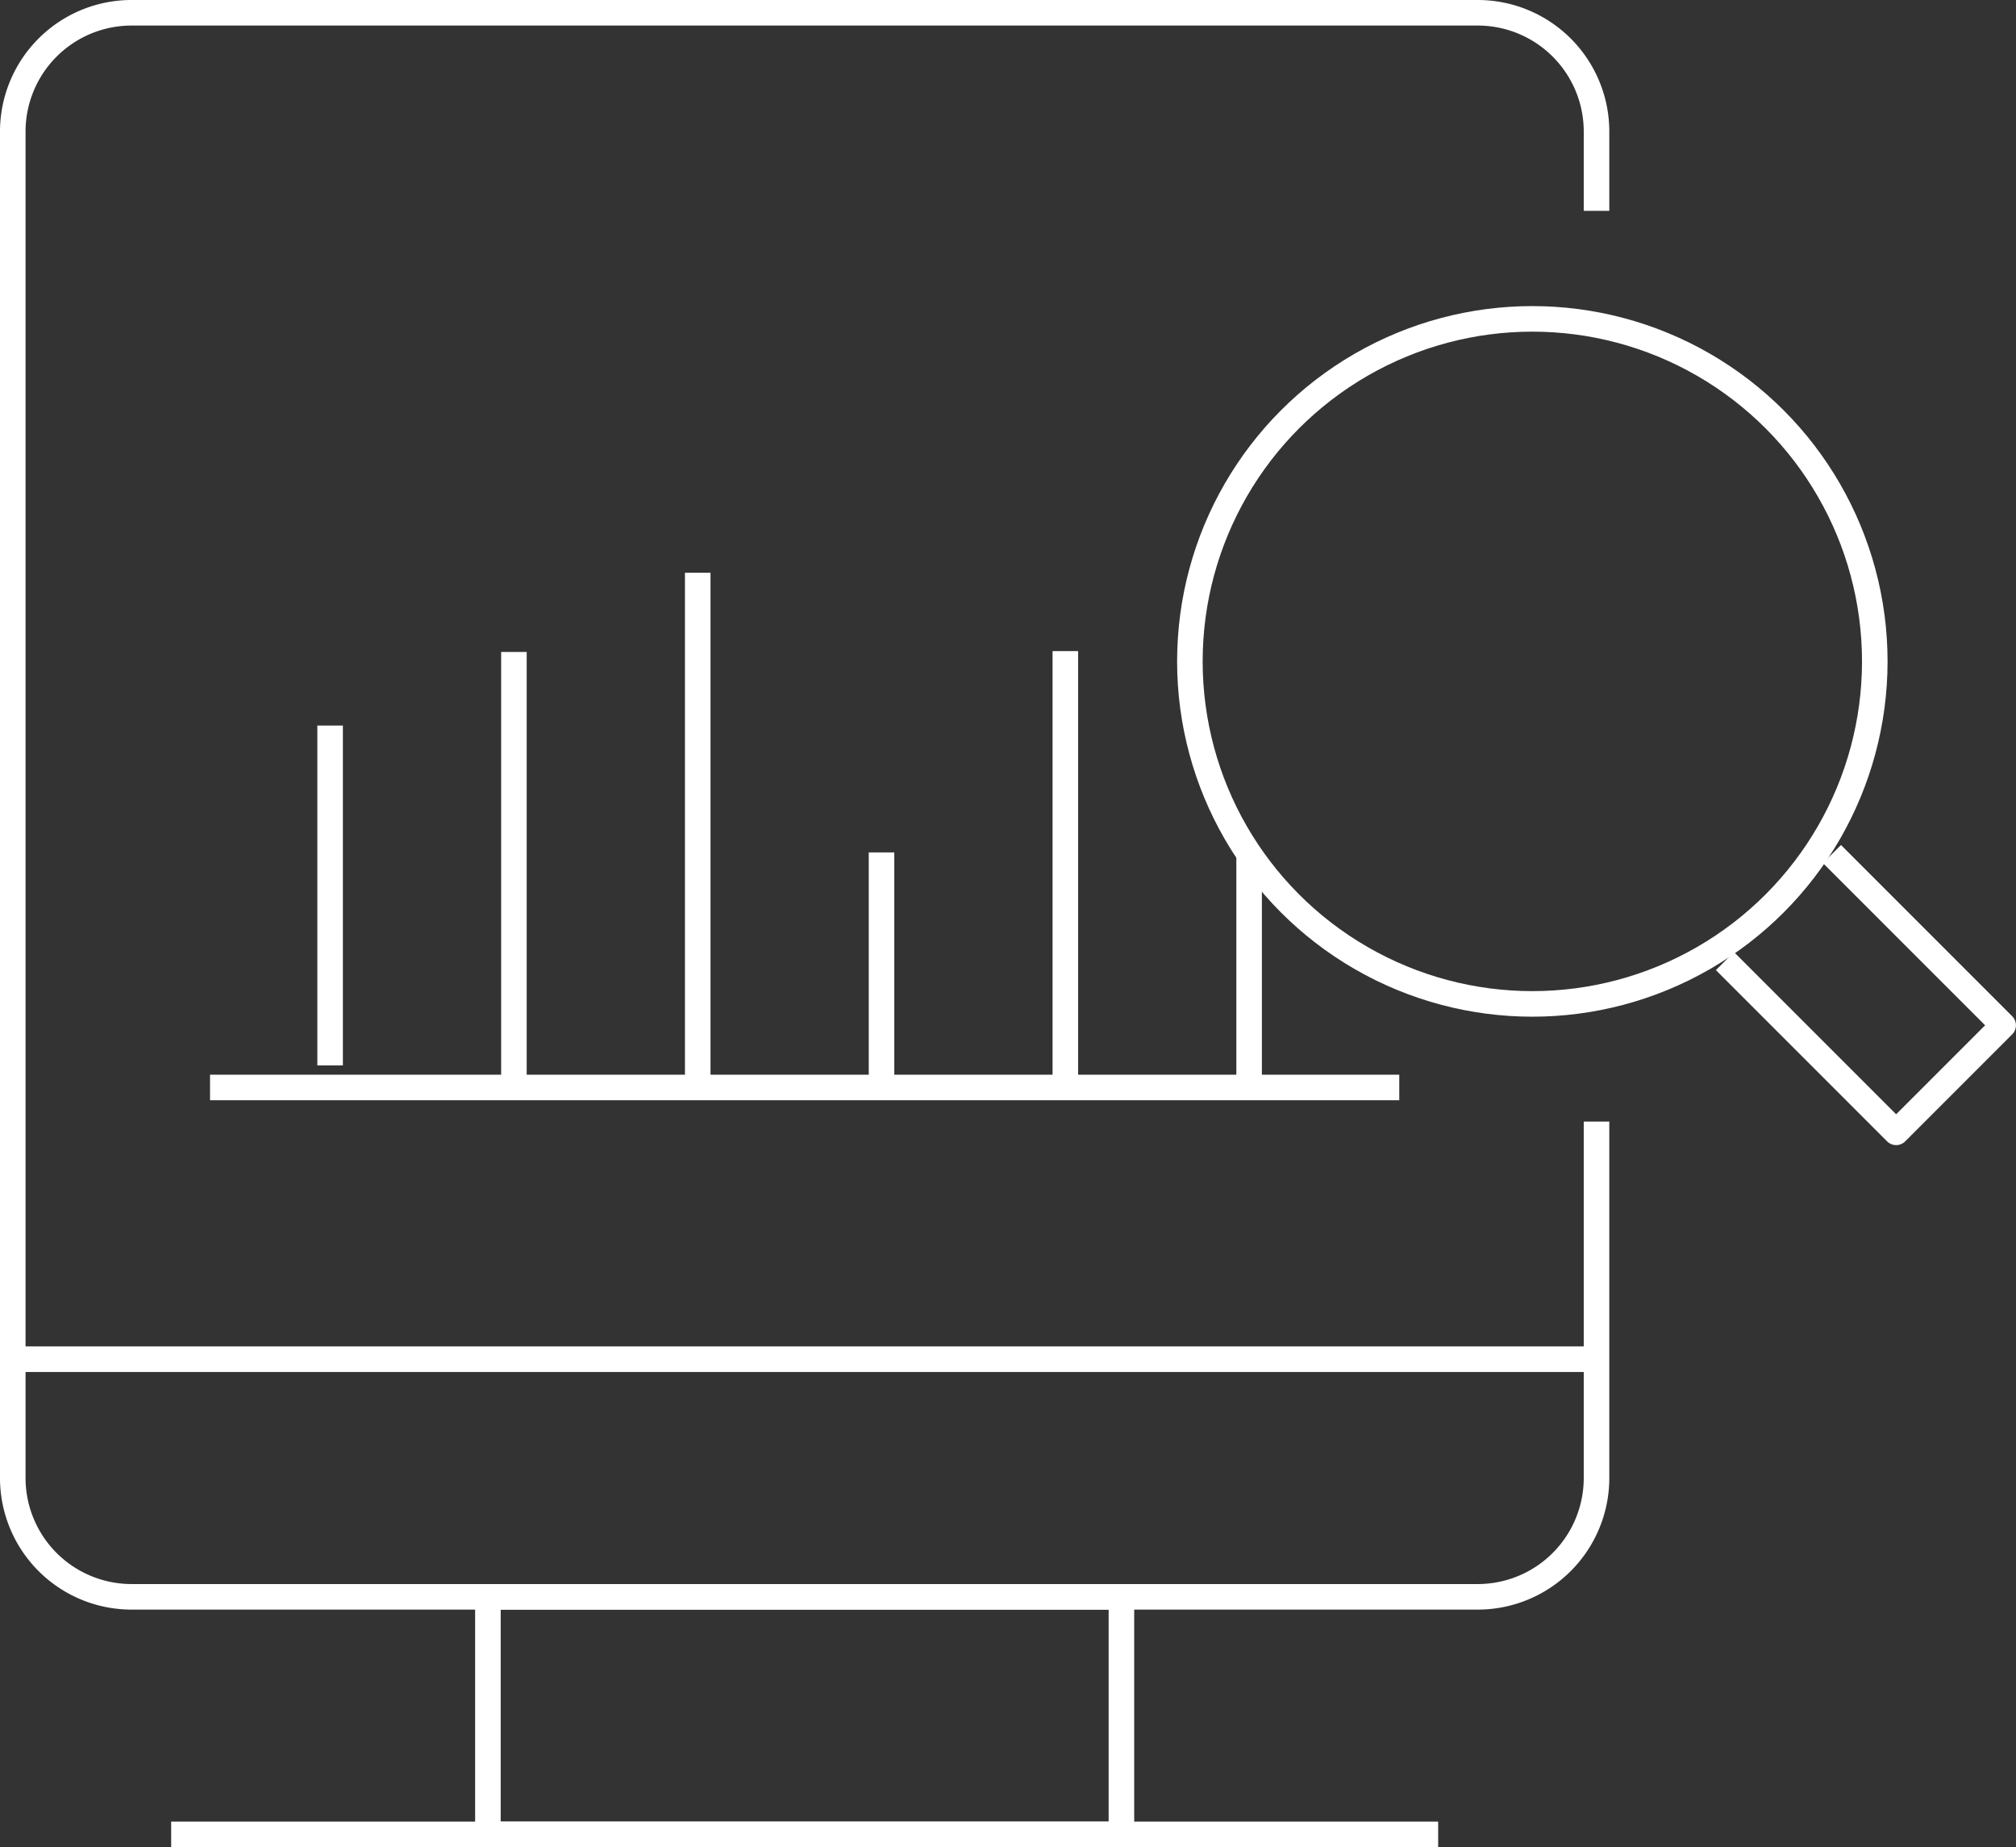
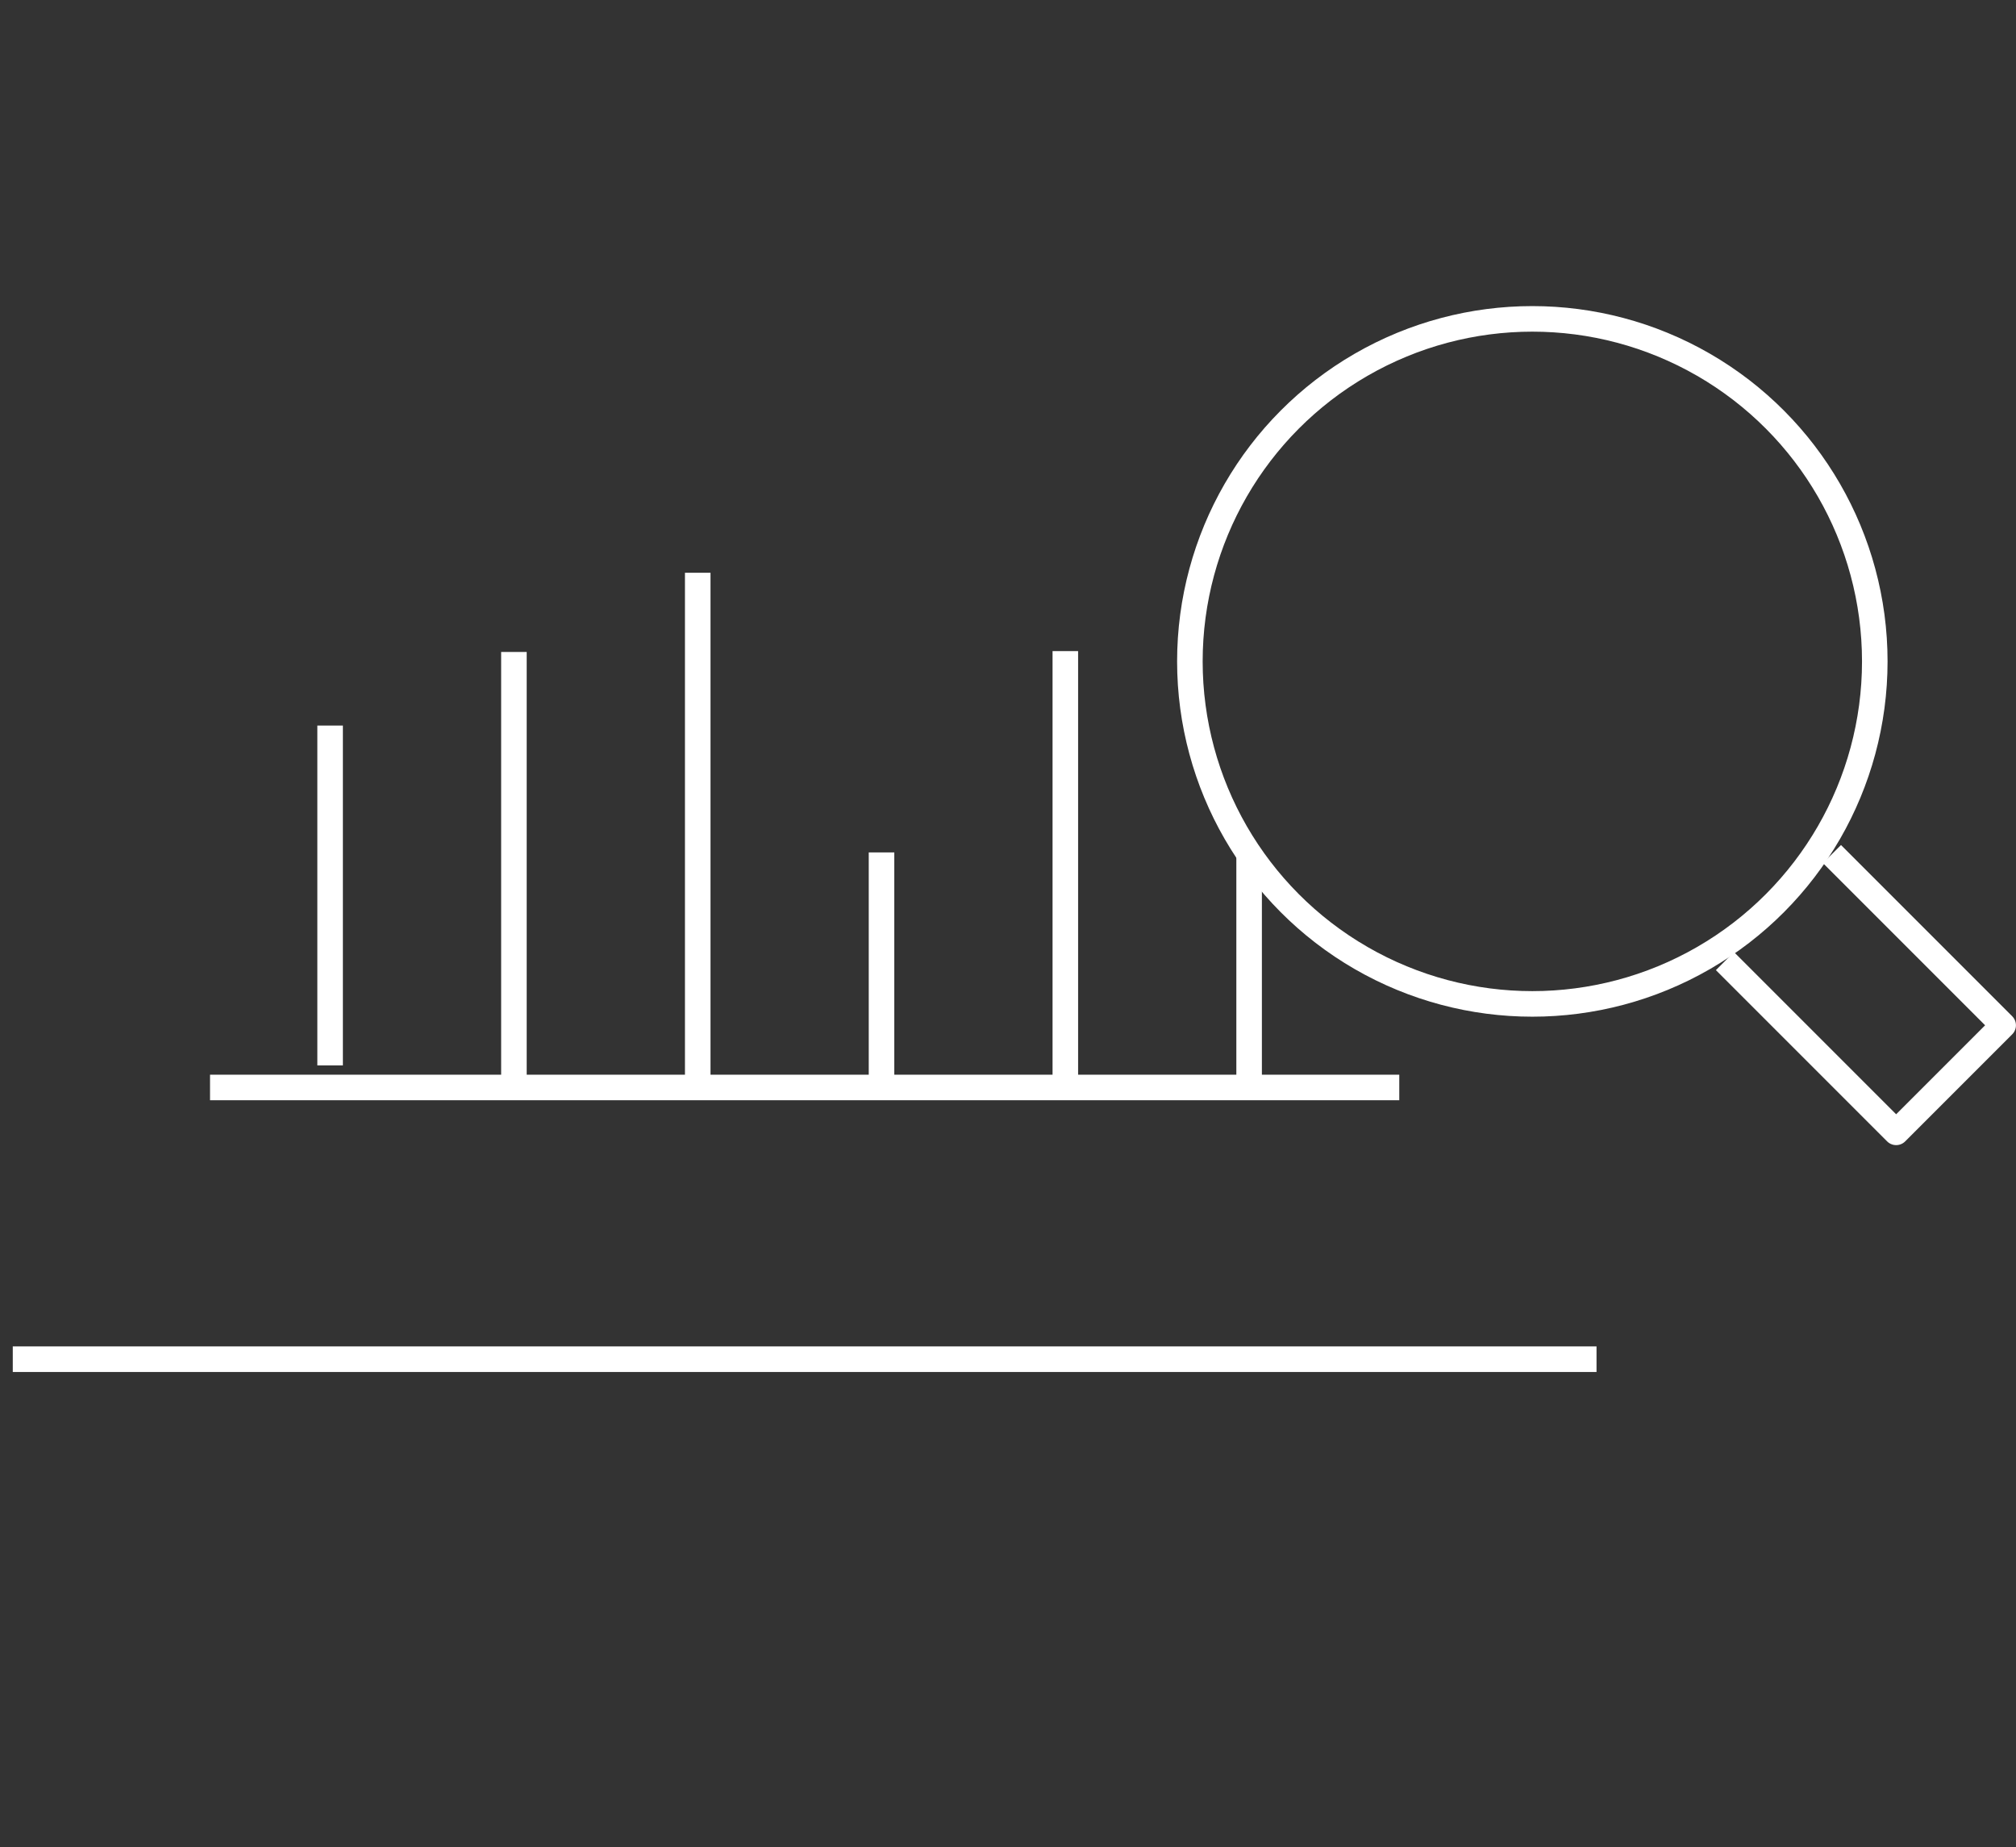
<svg xmlns="http://www.w3.org/2000/svg" width="78.891" height="72.271" viewBox="0 0 78.891 72.271">
  <rect x="0" y="0" width="78.891" height="72.271" fill="#333333" stroke="none" />
  <g id="BASES_DE_DATOS_ESTRUCTURADAS" data-name="BASES DE DATOS ESTRUCTURADAS" transform="translate(0.5 0.5)">
-     <path id="Trazado_11" data-name="Trazado 11" d="M111.134,423.768v13.945a4.65,4.65,0,0,1-4.648,4.648H53.806a4.65,4.65,0,0,1-4.648-4.648v-52.68a4.649,4.649,0,0,1,4.648-4.648h52.68a4.649,4.649,0,0,1,4.648,4.648v3.1" transform="translate(-49.158 -380.385)" fill="none" stroke="#fff" stroke-linejoin="round" stroke-width="1" />
-     <rect id="Rectángulo_6" data-name="Rectángulo 6" width="24.791" height="9.296" transform="translate(18.593 61.976)" fill="none" stroke="#fff" stroke-linejoin="round" stroke-width="1" />
-     <line id="Línea_56" data-name="Línea 56" x2="49.581" transform="translate(6.198 71.272)" fill="none" stroke="#fff" stroke-linejoin="round" stroke-width="1" />
    <line id="Línea_57" data-name="Línea 57" y1="20.142" transform="translate(26.804 21.91)" fill="none" stroke="#fff" stroke-linejoin="round" stroke-width="1" />
    <line id="Línea_58" data-name="Línea 58" x1="46.538" transform="translate(7.719 42.048)" fill="none" stroke="#fff" stroke-linejoin="round" stroke-width="1" />
    <line id="Línea_59" data-name="Línea 59" y1="9.202" transform="translate(33.996 32.85)" fill="none" stroke="#fff" stroke-linejoin="round" stroke-width="1" />
    <line id="Línea_60" data-name="Línea 60" y1="13.294" transform="translate(12.418 27.889)" fill="none" stroke="#fff" stroke-linejoin="round" stroke-width="1" />
    <line id="Línea_61" data-name="Línea 61" y1="17.077" transform="translate(41.189 24.975)" fill="none" stroke="#fff" stroke-linejoin="round" stroke-width="1" />
    <line id="Línea_62" data-name="Línea 62" y1="9.137" transform="translate(48.381 32.915)" fill="none" stroke="#fff" stroke-linejoin="round" stroke-width="1" />
    <line id="Línea_63" data-name="Línea 63" y1="17.043" transform="translate(19.611 25.009)" fill="none" stroke="#fff" stroke-linejoin="round" stroke-width="1" />
    <line id="Línea_64" data-name="Línea 64" x1="61.976" transform="translate(0 52.679)" fill="none" stroke="#fff" stroke-linejoin="round" stroke-width="1" />
    <g id="Grupo_9" data-name="Grupo 9" transform="translate(46.063 11.976)">
      <ellipse id="Elipse_1" data-name="Elipse 1" cx="13.401" cy="13.401" rx="13.401" ry="13.401" fill="none" stroke="#fff" stroke-linejoin="round" stroke-width="1" />
      <path id="Trazado_12" data-name="Trazado 12" d="M92.4,405.816l6.7,6.7,4.188-4.188-6.7-6.7" transform="translate(-71.462 -380.689)" fill="none" stroke="#fff" stroke-linejoin="round" stroke-width="1" />
    </g>
  </g>
</svg>